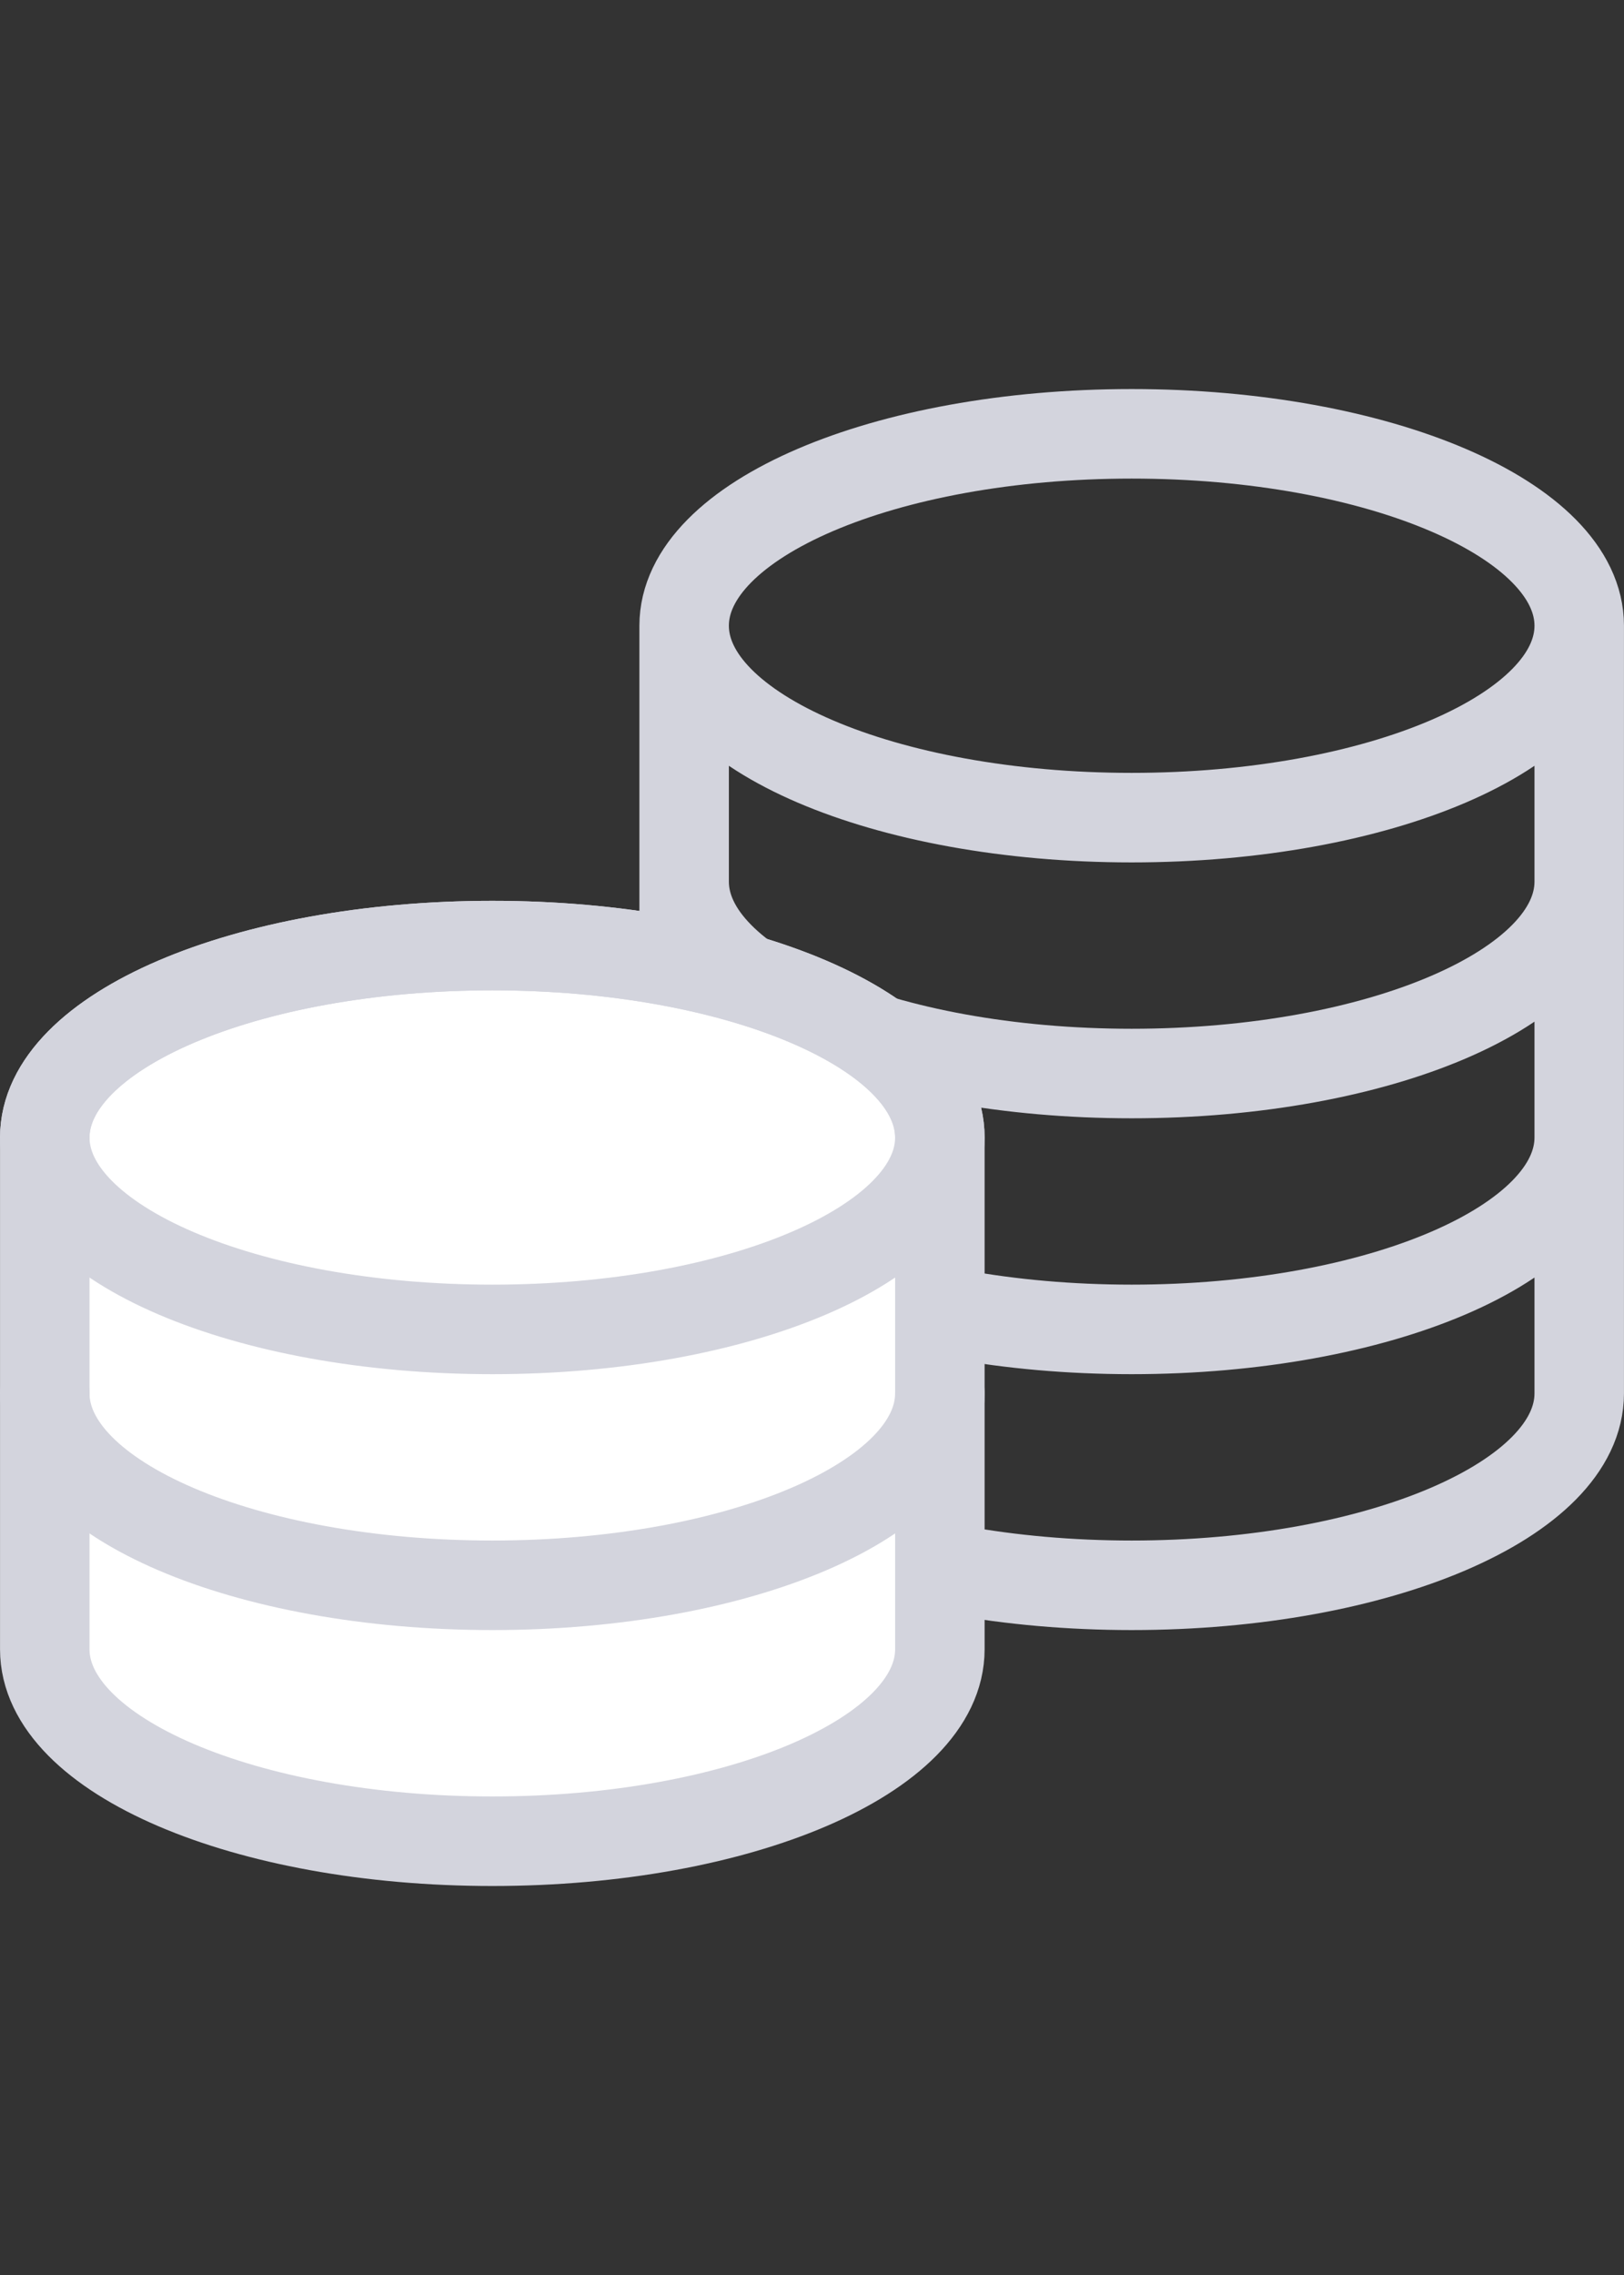
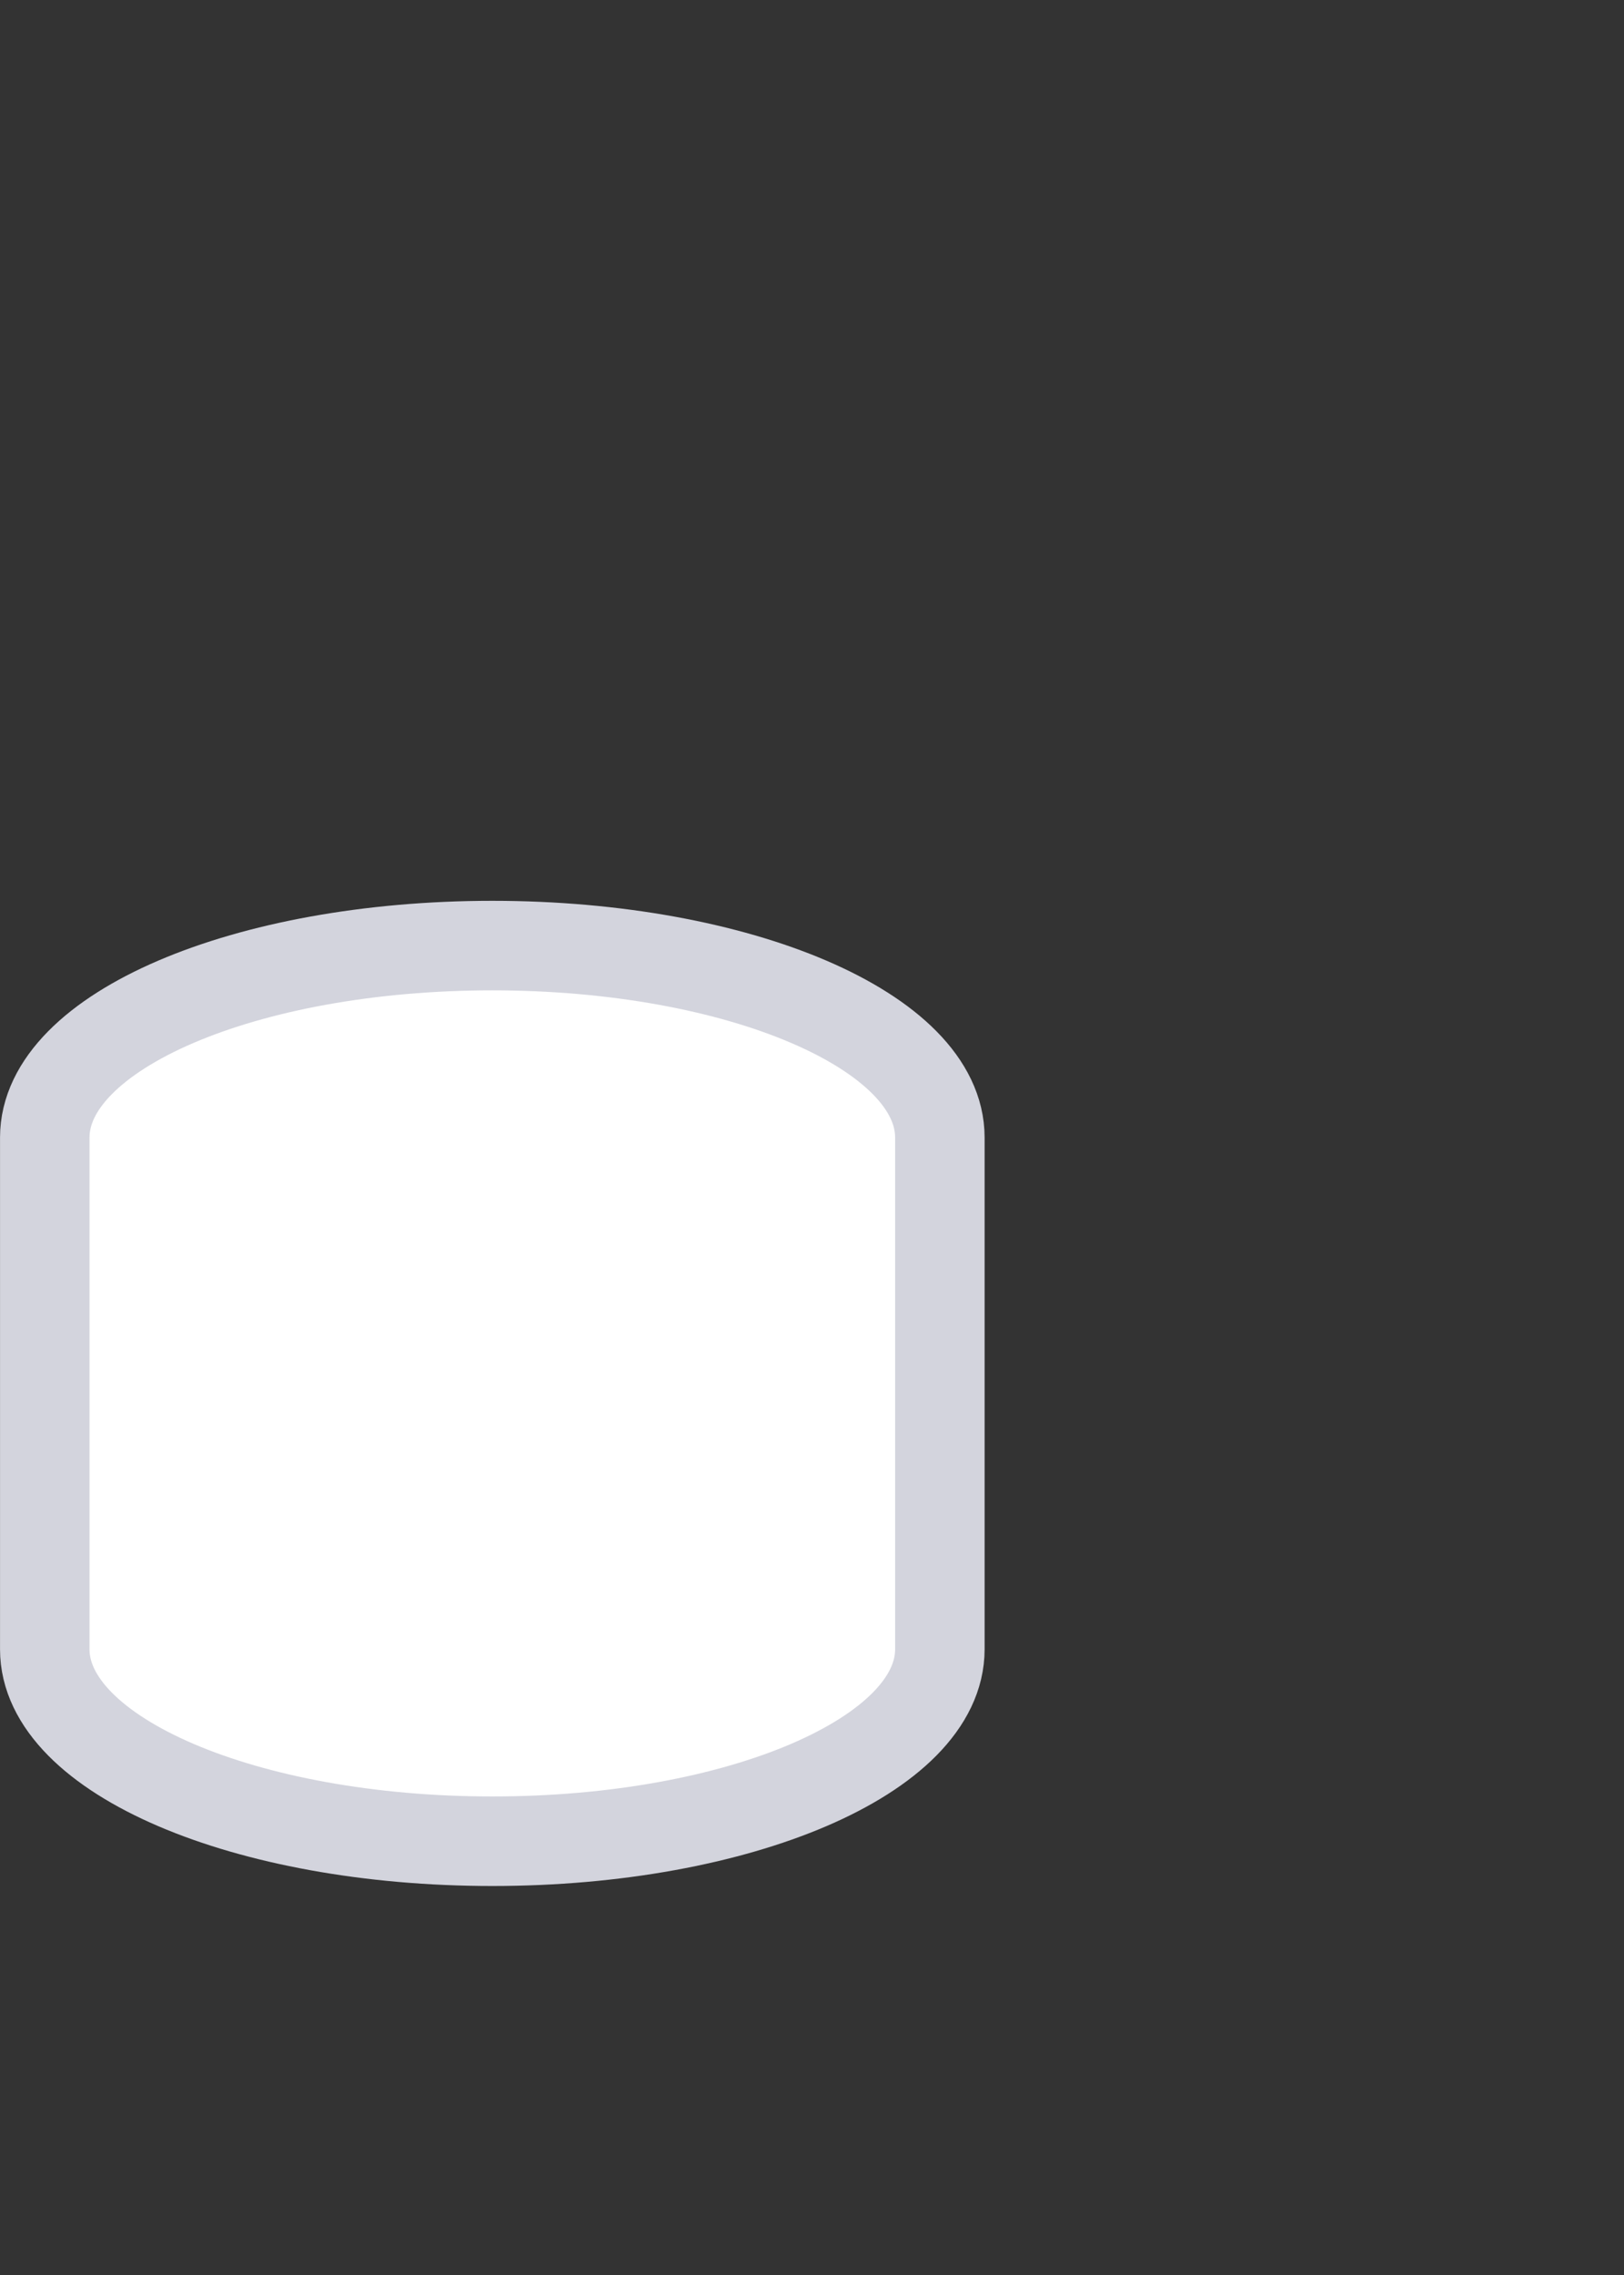
<svg xmlns="http://www.w3.org/2000/svg" width="30" height="42" fill="none">
  <rect width="100%" height="100%" fill="#333333" stroke="none" />
-   <path stroke="#D3D4DD" stroke-linecap="round" stroke-linejoin="round" stroke-width="1.653" d="M29.173 11.552c0 1.957-3.702 3.543-8.268 3.543-4.566 0-8.267-1.587-8.267-3.543 0-1.957 3.701-3.543 8.267-3.543 4.566 0 8.268 1.586 8.268 3.543ZM29.173 11.552v14.172M12.638 11.552v16.534M29.173 16.276c0 1.957-3.702 3.543-8.268 3.543-4.566 0-8.267-1.586-8.267-3.543M29.173 21c0 1.957-3.702 3.543-8.268 3.543-4.566 0-8.267-1.586-8.267-3.543M29.173 25.724c0 1.957-3.702 3.543-8.268 3.543-4.566 0-8.267-1.586-8.267-3.543" />
  <path fill="#fff" stroke="#D3D4DD" stroke-linecap="round" stroke-linejoin="round" stroke-width="1.653" d="M.827 30.448V21c0-1.957 3.702-3.543 8.268-3.543 4.566 0 8.267 1.586 8.267 3.543v9.448c0 1.957-3.701 3.544-8.267 3.544-4.566 0-8.268-1.587-8.268-3.543Z" />
-   <path stroke="#D3D4DD" stroke-linecap="round" stroke-linejoin="round" stroke-width="1.653" d="M17.362 21c0 1.957-3.701 3.543-8.267 3.543C4.529 24.543.827 22.957.827 21s3.702-3.543 8.268-3.543c4.566 0 8.267 1.586 8.267 3.543ZM17.362 25.724c0 1.957-3.701 3.543-8.267 3.543-4.566 0-8.268-1.586-8.268-3.543" />
</svg>